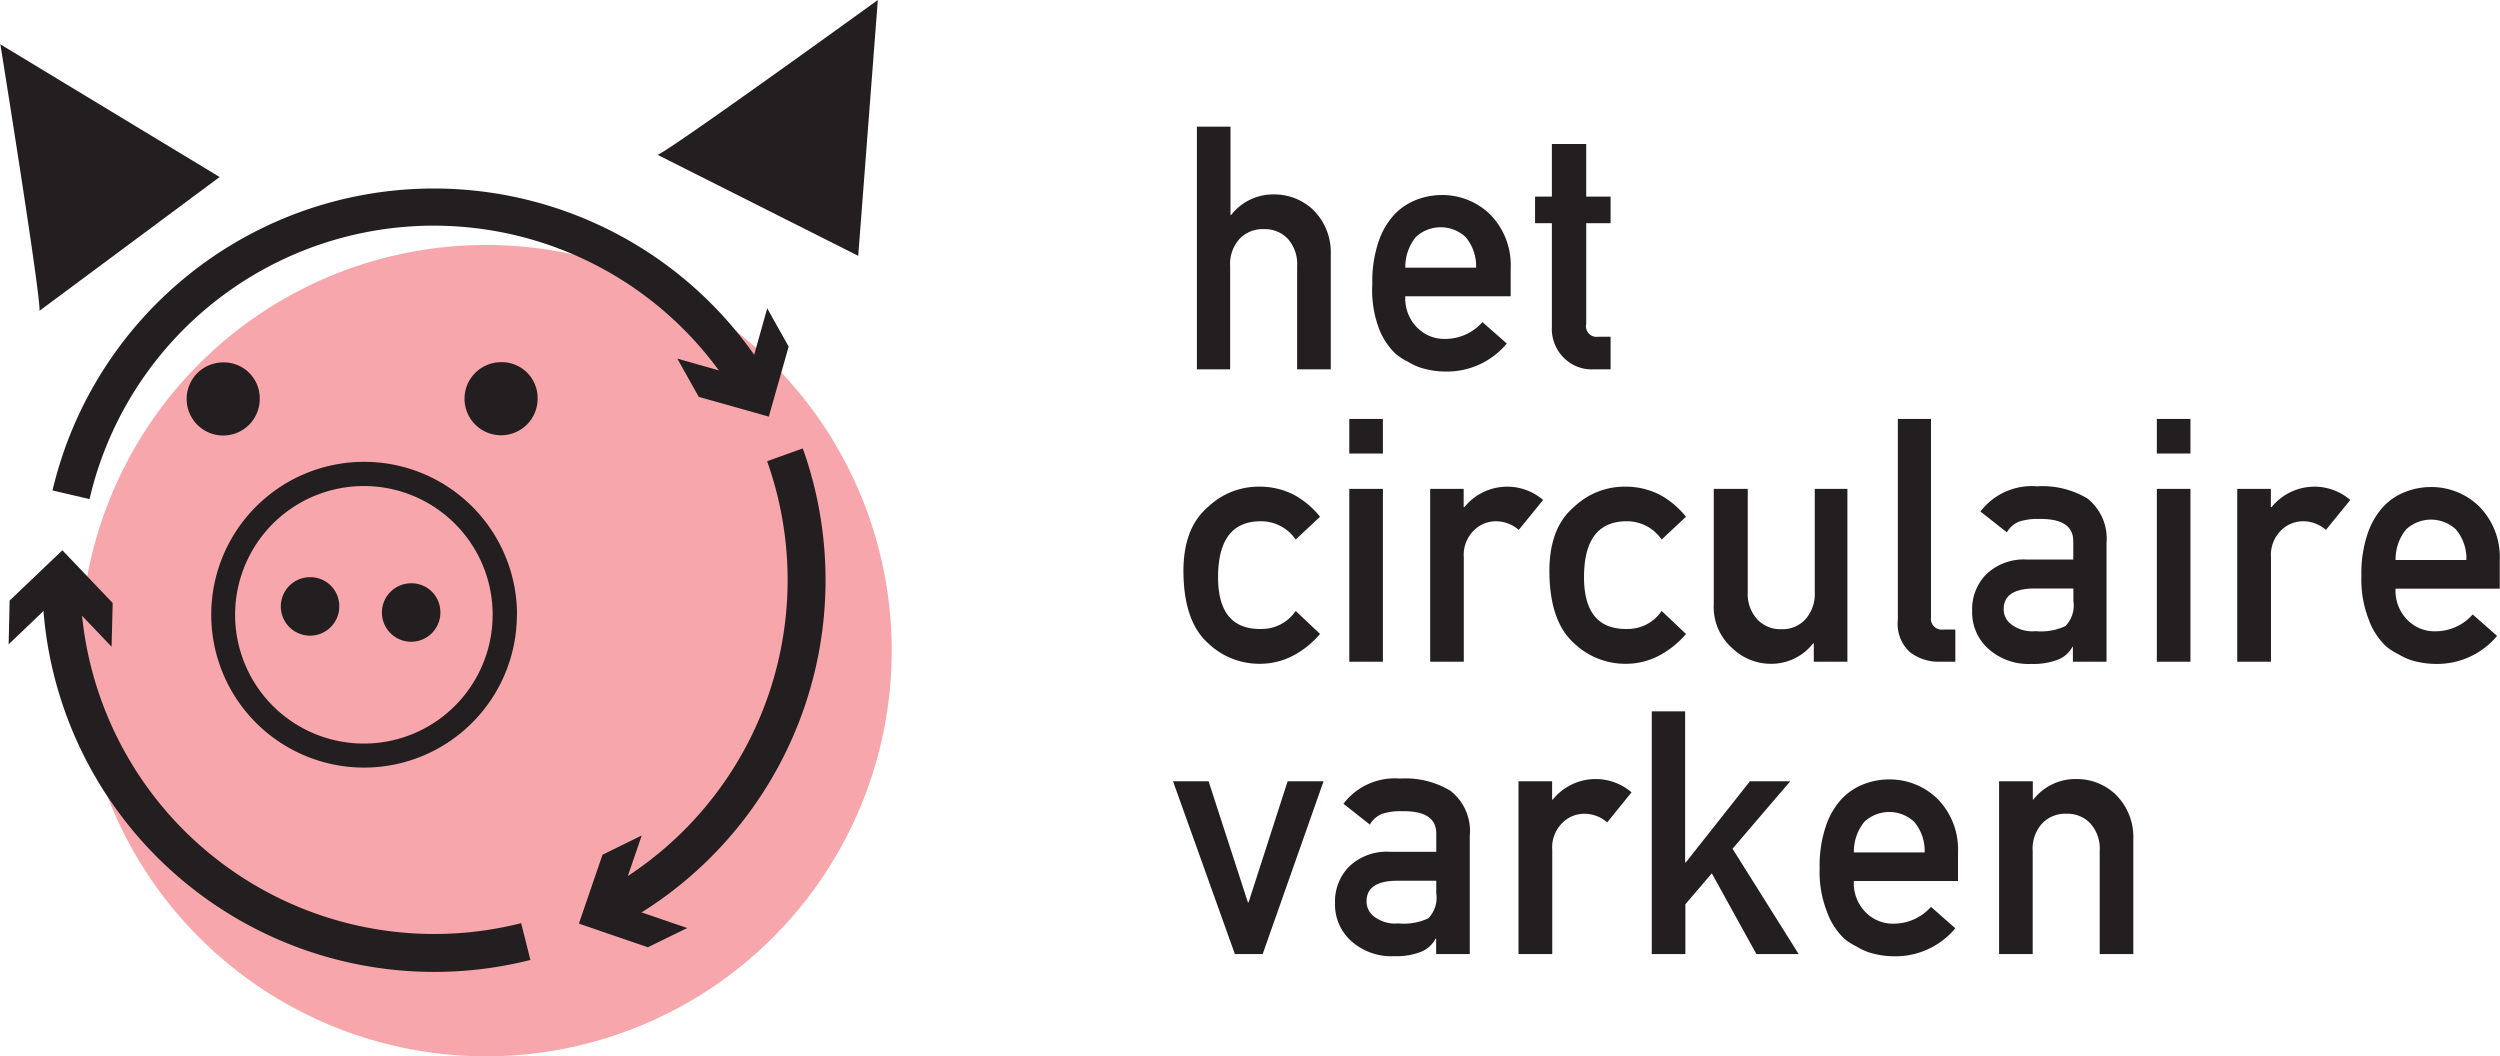
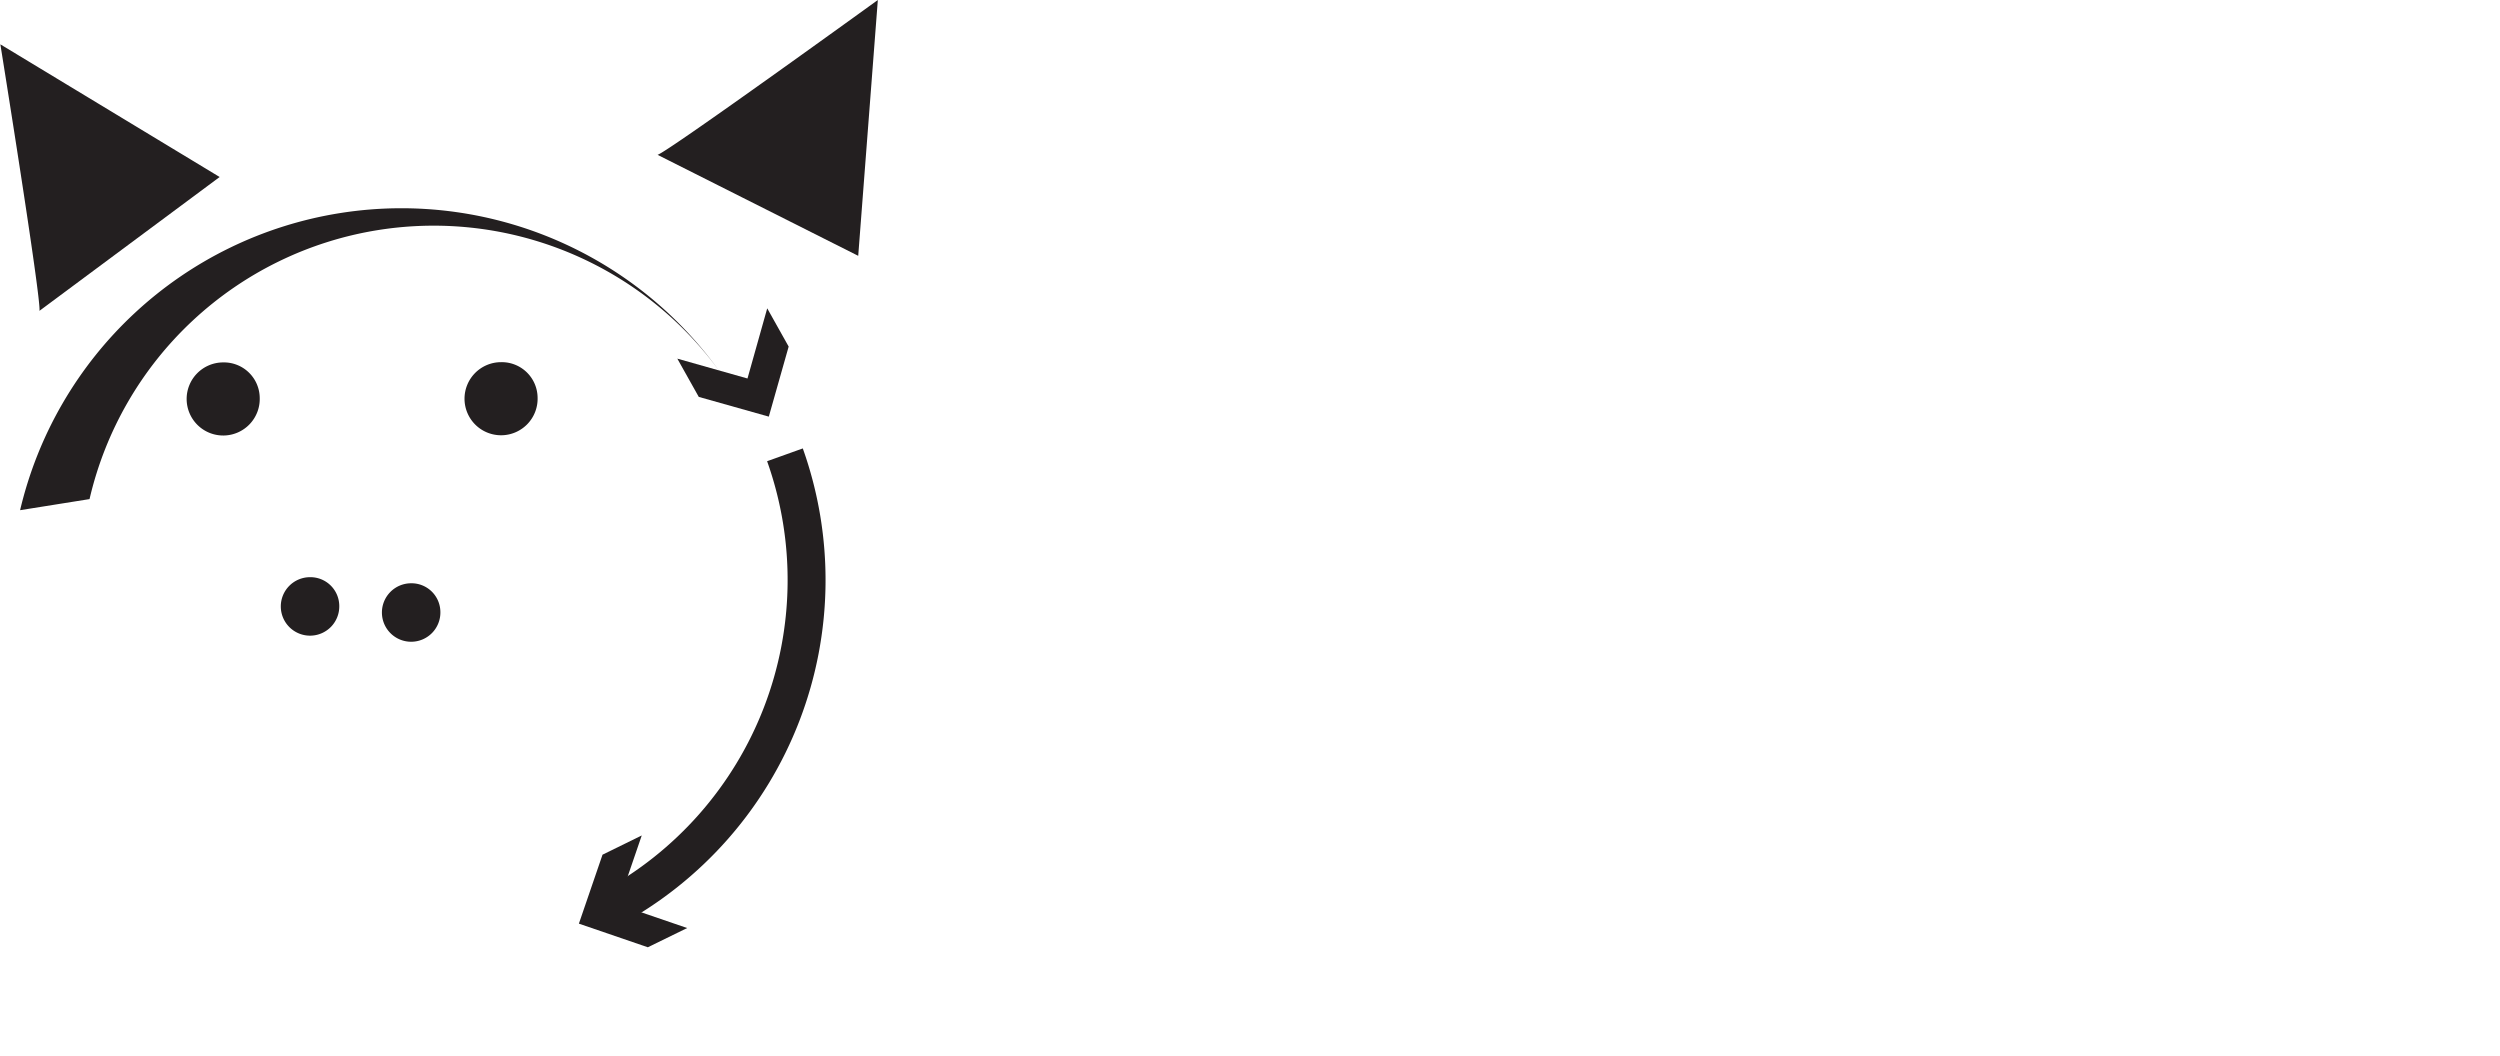
<svg xmlns="http://www.w3.org/2000/svg" viewBox="0 0 205.22 86.71">
-   <path d="M61.25 29.79a33.3 33.3 0 1 0 33.3 33.3 33.3 33.3 0 0 0-33.3-33.3" transform="translate(-21.35 -9.68)" style="fill:#f7a7ab" />
  <path d="m75.33 22.39 16.47 8.29 1.61-21s-17.14 12.4-18.08 12.71M24.57 35.21l14.81-11-18-10.89s3.36 20.89 3.21 21.87M49.2 59.4a2.4 2.4 0 1 1-2.4-2.34 2.37 2.37 0 0 1 2.4 2.34M57.5 59.9a2.4 2.4 0 1 1-2.4-2.34 2.37 2.37 0 0 1 2.4 2.34M42.67 42.33a3 3 0 1 1-3-2.9 2.94 2.94 0 0 1 3 2.9M65.48 42.31a3 3 0 1 1-3-2.9 2.94 2.94 0 0 1 3 2.9" transform="translate(-21.35 -9.68)" style="fill:#231f20" />
-   <path d="M62.79 60.14h-1a10.57 10.57 0 1 1-3.1-7.47 10.53 10.53 0 0 1 3.1 7.47h2a12.55 12.55 0 1 0-12.56 12.55 12.55 12.55 0 0 0 12.55-12.55h-1Z" transform="translate(-21.35 -9.68)" style="fill:#231f20" />
-   <path d="M64.13 85.46a29.06 29.06 0 0 1-36.19-27.78h-3.12a32.18 32.18 0 0 0 40.07 30.8Z" transform="translate(-21.35 -9.68)" style="fill:#231f20" />
-   <path style="fill:#231f20" d="m9.16 53.09-4.13-4.33-4.32 4.13.08-3.59 4.33-4.13 4.13 4.33-.09 3.59z" />
  <path d="M84.32 47.54a29.07 29.07 0 0 1-13.61 35.35l1.48 2.75a32.19 32.19 0 0 0 15.06-39.15Z" transform="translate(-21.35 -9.68)" style="fill:#231f20" />
  <path style="fill:#231f20" d="m52.68 68.58-1.94 5.66 5.67 1.94-3.23 1.58-5.66-1.94 1.94-5.66 3.22-1.58z" />
-   <path d="M28.7 50.65a29 29 0 0 1 53.06-8.46l2.66-1.62a32.16 32.16 0 0 0-58.76 9.37Z" transform="translate(-21.35 -9.68)" style="fill:#231f20" />
+   <path d="M28.7 50.65a29 29 0 0 1 53.06-8.46a32.16 32.16 0 0 0-58.76 9.37Z" transform="translate(-21.35 -9.68)" style="fill:#231f20" />
  <path style="fill:#231f20" d="m55.6 29.44 5.76 1.63 1.62-5.76 1.76 3.14-1.63 5.75-5.75-1.62-1.76-3.14z" />
-   <path d="M119.6 20.08h2.76v7.25h.05a4.38 4.38 0 0 1 3.59-1.69 4.63 4.63 0 0 1 3.12 1.24 4.89 4.89 0 0 1 1.47 3.69V40h-2.76v-8.45a3.11 3.11 0 0 0-.77-2.27 2.57 2.57 0 0 0-1.95-.79 2.61 2.61 0 0 0-2 .79 3.08 3.08 0 0 0-.78 2.27V40h-2.73V20.08ZM136.71 34a3.38 3.38 0 0 0 1 2.6 3.12 3.12 0 0 0 2.33.9 4.07 4.07 0 0 0 3-1.38l2 1.76a6.39 6.39 0 0 1-5 2.3 7 7 0 0 1-2.12-.33 5.05 5.05 0 0 1-1-.48 4.83 4.83 0 0 1-1-.64 5.64 5.64 0 0 1-1.42-2.21A9 9 0 0 1 134 33a10.18 10.18 0 0 1 .52-3.5 6.12 6.12 0 0 1 1.32-2.24 4.92 4.92 0 0 1 1.84-1.2 5.74 5.74 0 0 1 2-.37 5.62 5.62 0 0 1 4 1.6 5.92 5.92 0 0 1 1.68 4.4V34h-8.57Zm5.81-2.35a3.7 3.7 0 0 0-.86-2.51 3 3 0 0 0-4.09 0 3.89 3.89 0 0 0-.86 2.51h5.81ZM148.8 21.5h2.76v4.32h2V28h-2v8.27a.87.87 0 0 0 1 1.05h1V40h-1.44a3.21 3.21 0 0 1-2.38-.93 3.34 3.34 0 0 1-1-2.57V28h-1.38v-2.18h1.38V21.5ZM129.71 61.72a7.45 7.45 0 0 1-2.12 1.73 5.82 5.82 0 0 1-2.82.72 6.08 6.08 0 0 1-4.27-1.71q-1.9-1.71-2-5.54t2-5.61a6 6 0 0 1 4.27-1.68 6.09 6.09 0 0 1 2.82.68 7.07 7.07 0 0 1 2.12 1.79l-2 1.87a3.43 3.43 0 0 0-2.79-1.5q-3.52-.05-3.58 4.44t3.58 4.4a3.35 3.35 0 0 0 2.79-1.48ZM132.11 44.07h2.76v2.84h-2.76v-2.84Zm0 5.74h2.76V64h-2.76V49.81ZM138.74 49.81h2.76v1.5h.06a4.52 4.52 0 0 1 6.46-.59l-2 2.46a2.85 2.85 0 0 0-1.82-.71 2.56 2.56 0 0 0-1.82.71 2.83 2.83 0 0 0-.87 2.26V64h-2.76V49.81ZM159.75 61.72a7.46 7.46 0 0 1-2.12 1.73 5.82 5.82 0 0 1-2.82.72 6.08 6.08 0 0 1-4.27-1.71q-1.9-1.71-2-5.54t2-5.61a6 6 0 0 1 4.27-1.68 6.09 6.09 0 0 1 2.82.68 7.08 7.08 0 0 1 2.12 1.79l-2 1.87a3.43 3.43 0 0 0-2.79-1.5q-3.52-.05-3.58 4.44t3.58 4.4a3.34 3.34 0 0 0 2.79-1.48ZM162.06 49.81h2.76v8.46a3.09 3.09 0 0 0 .78 2.25 2.59 2.59 0 0 0 2 .81 2.55 2.55 0 0 0 1.95-.81 3.13 3.13 0 0 0 .77-2.25v-8.46H173V64h-2.76v-1.51h-.05a4.36 4.36 0 0 1-3.56 1.68 4.58 4.58 0 0 1-3.08-1.28 4.49 4.49 0 0 1-1.52-3.63v-9.45ZM177.1 44.07h2.76v16.29a.89.89 0 0 0 1 1h1V64h-1.23a3.88 3.88 0 0 1-2.49-.78 3.14 3.14 0 0 1-1-2.66V44.07ZM191.54 62.75h-.05a2.32 2.32 0 0 1-1.19 1.07 5.51 5.51 0 0 1-2.2.36 4.92 4.92 0 0 1-3.55-1.26 4 4 0 0 1-1.31-3.08 4.09 4.09 0 0 1 1.14-3 4.46 4.46 0 0 1 3.34-1.23h3.82v-1.5q0-1.88-2.82-1.83a4.84 4.84 0 0 0-1.63.22 2 2 0 0 0-1 .88l-2.17-1.71a5.29 5.29 0 0 1 4.64-2.07 7.19 7.19 0 0 1 4.14 1 4.19 4.19 0 0 1 1.57 3.66V64h-2.76v-1.25Zm0-4.76h-3.32q-2.41.06-2.39 1.71a1.53 1.53 0 0 0 .62 1.23 2.84 2.84 0 0 0 2 .56 4.72 4.72 0 0 0 2.45-.42 2.42 2.42 0 0 0 .65-2.05V58ZM198.4 44.07h2.76v2.84h-2.76v-2.84Zm0 5.74h2.76V64h-2.76V49.81ZM205 49.81h2.76v1.5h.06a4.52 4.52 0 0 1 6.46-.59l-2 2.46a2.85 2.85 0 0 0-1.82-.71 2.56 2.56 0 0 0-1.82.71 2.83 2.83 0 0 0-.87 2.26V64H205V49.81ZM218 58a3.38 3.38 0 0 0 1 2.6 3.12 3.12 0 0 0 2.33.9 4.07 4.07 0 0 0 3-1.38l2 1.76a6.4 6.4 0 0 1-5 2.3 7 7 0 0 1-2.12-.33 5.11 5.11 0 0 1-1-.48 4.86 4.86 0 0 1-1-.64 5.64 5.64 0 0 1-1.42-2.21 9 9 0 0 1-.6-3.55 10.17 10.17 0 0 1 .52-3.5 6.13 6.13 0 0 1 1.32-2.24 4.92 4.92 0 0 1 1.84-1.2 5.74 5.74 0 0 1 2-.37 5.62 5.62 0 0 1 4 1.6 5.92 5.92 0 0 1 1.68 4.4V58H218Zm5.81-2.35a3.69 3.69 0 0 0-.86-2.51 3 3 0 0 0-4.09 0 3.88 3.88 0 0 0-.86 2.51h5.81ZM117.64 73.81h2.92l3.23 9.95h.05l3.21-9.95H130L125 88h-2.28ZM139.24 86.74h-.05a2.32 2.32 0 0 1-1.19 1.07 5.5 5.5 0 0 1-2.2.36 4.92 4.92 0 0 1-3.55-1.26 4 4 0 0 1-1.31-3.08 4.09 4.09 0 0 1 1.14-3 4.46 4.46 0 0 1 3.34-1.23h3.83v-1.5q0-1.88-2.82-1.83a4.85 4.85 0 0 0-1.63.22 2 2 0 0 0-1 .88l-2.17-1.71a5.29 5.29 0 0 1 4.64-2.07 7.19 7.19 0 0 1 4.14 1 4.19 4.19 0 0 1 1.59 3.72V88h-2.76v-1.26Zm0-4.76h-3.32q-2.41.05-2.39 1.71a1.54 1.54 0 0 0 .62 1.23 2.84 2.84 0 0 0 2 .56 4.72 4.72 0 0 0 2.45-.42 2.42 2.42 0 0 0 .65-2.05V82ZM146 73.81h2.76v1.5h.06a4.52 4.52 0 0 1 6.46-.59l-2 2.47a2.85 2.85 0 0 0-1.82-.71 2.56 2.56 0 0 0-1.82.71 2.83 2.83 0 0 0-.87 2.26V88H146V73.81ZM156.92 68.07h2.76v12.4h.06l5.26-6.66h3.31l-4.74 5.54L169 88h-3.47l-3.66-6.63-2.17 2.54V88h-2.76V68.07ZM173.53 82a3.38 3.38 0 0 0 1 2.6 3.13 3.13 0 0 0 2.33.9 4.07 4.07 0 0 0 3-1.38l2 1.76a6.39 6.39 0 0 1-5 2.3 7 7 0 0 1-2.12-.33 5.05 5.05 0 0 1-1-.48 4.82 4.82 0 0 1-1-.64 5.64 5.64 0 0 1-1.42-2.21 9 9 0 0 1-.6-3.55 10.17 10.17 0 0 1 .52-3.5 6.13 6.13 0 0 1 1.32-2.24 4.92 4.92 0 0 1 1.84-1.2 5.74 5.74 0 0 1 2-.37 5.62 5.62 0 0 1 4 1.6 5.92 5.92 0 0 1 1.68 4.4V82h-8.57Zm5.81-2.35a3.7 3.7 0 0 0-.86-2.51 3 3 0 0 0-4.09 0 3.88 3.88 0 0 0-.86 2.51h5.81ZM185.46 73.81h2.76v1.5h.05a4.38 4.38 0 0 1 3.57-1.68 4.63 4.63 0 0 1 3.16 1.25 4.9 4.9 0 0 1 1.47 3.69V88h-2.76v-8.46a3.11 3.11 0 0 0-.77-2.27 2.57 2.57 0 0 0-1.95-.79 2.61 2.61 0 0 0-2 .79 3.07 3.07 0 0 0-.78 2.27V88h-2.76V73.81Z" transform="translate(-21.35 -9.68)" style="fill:#231f20" />
</svg>